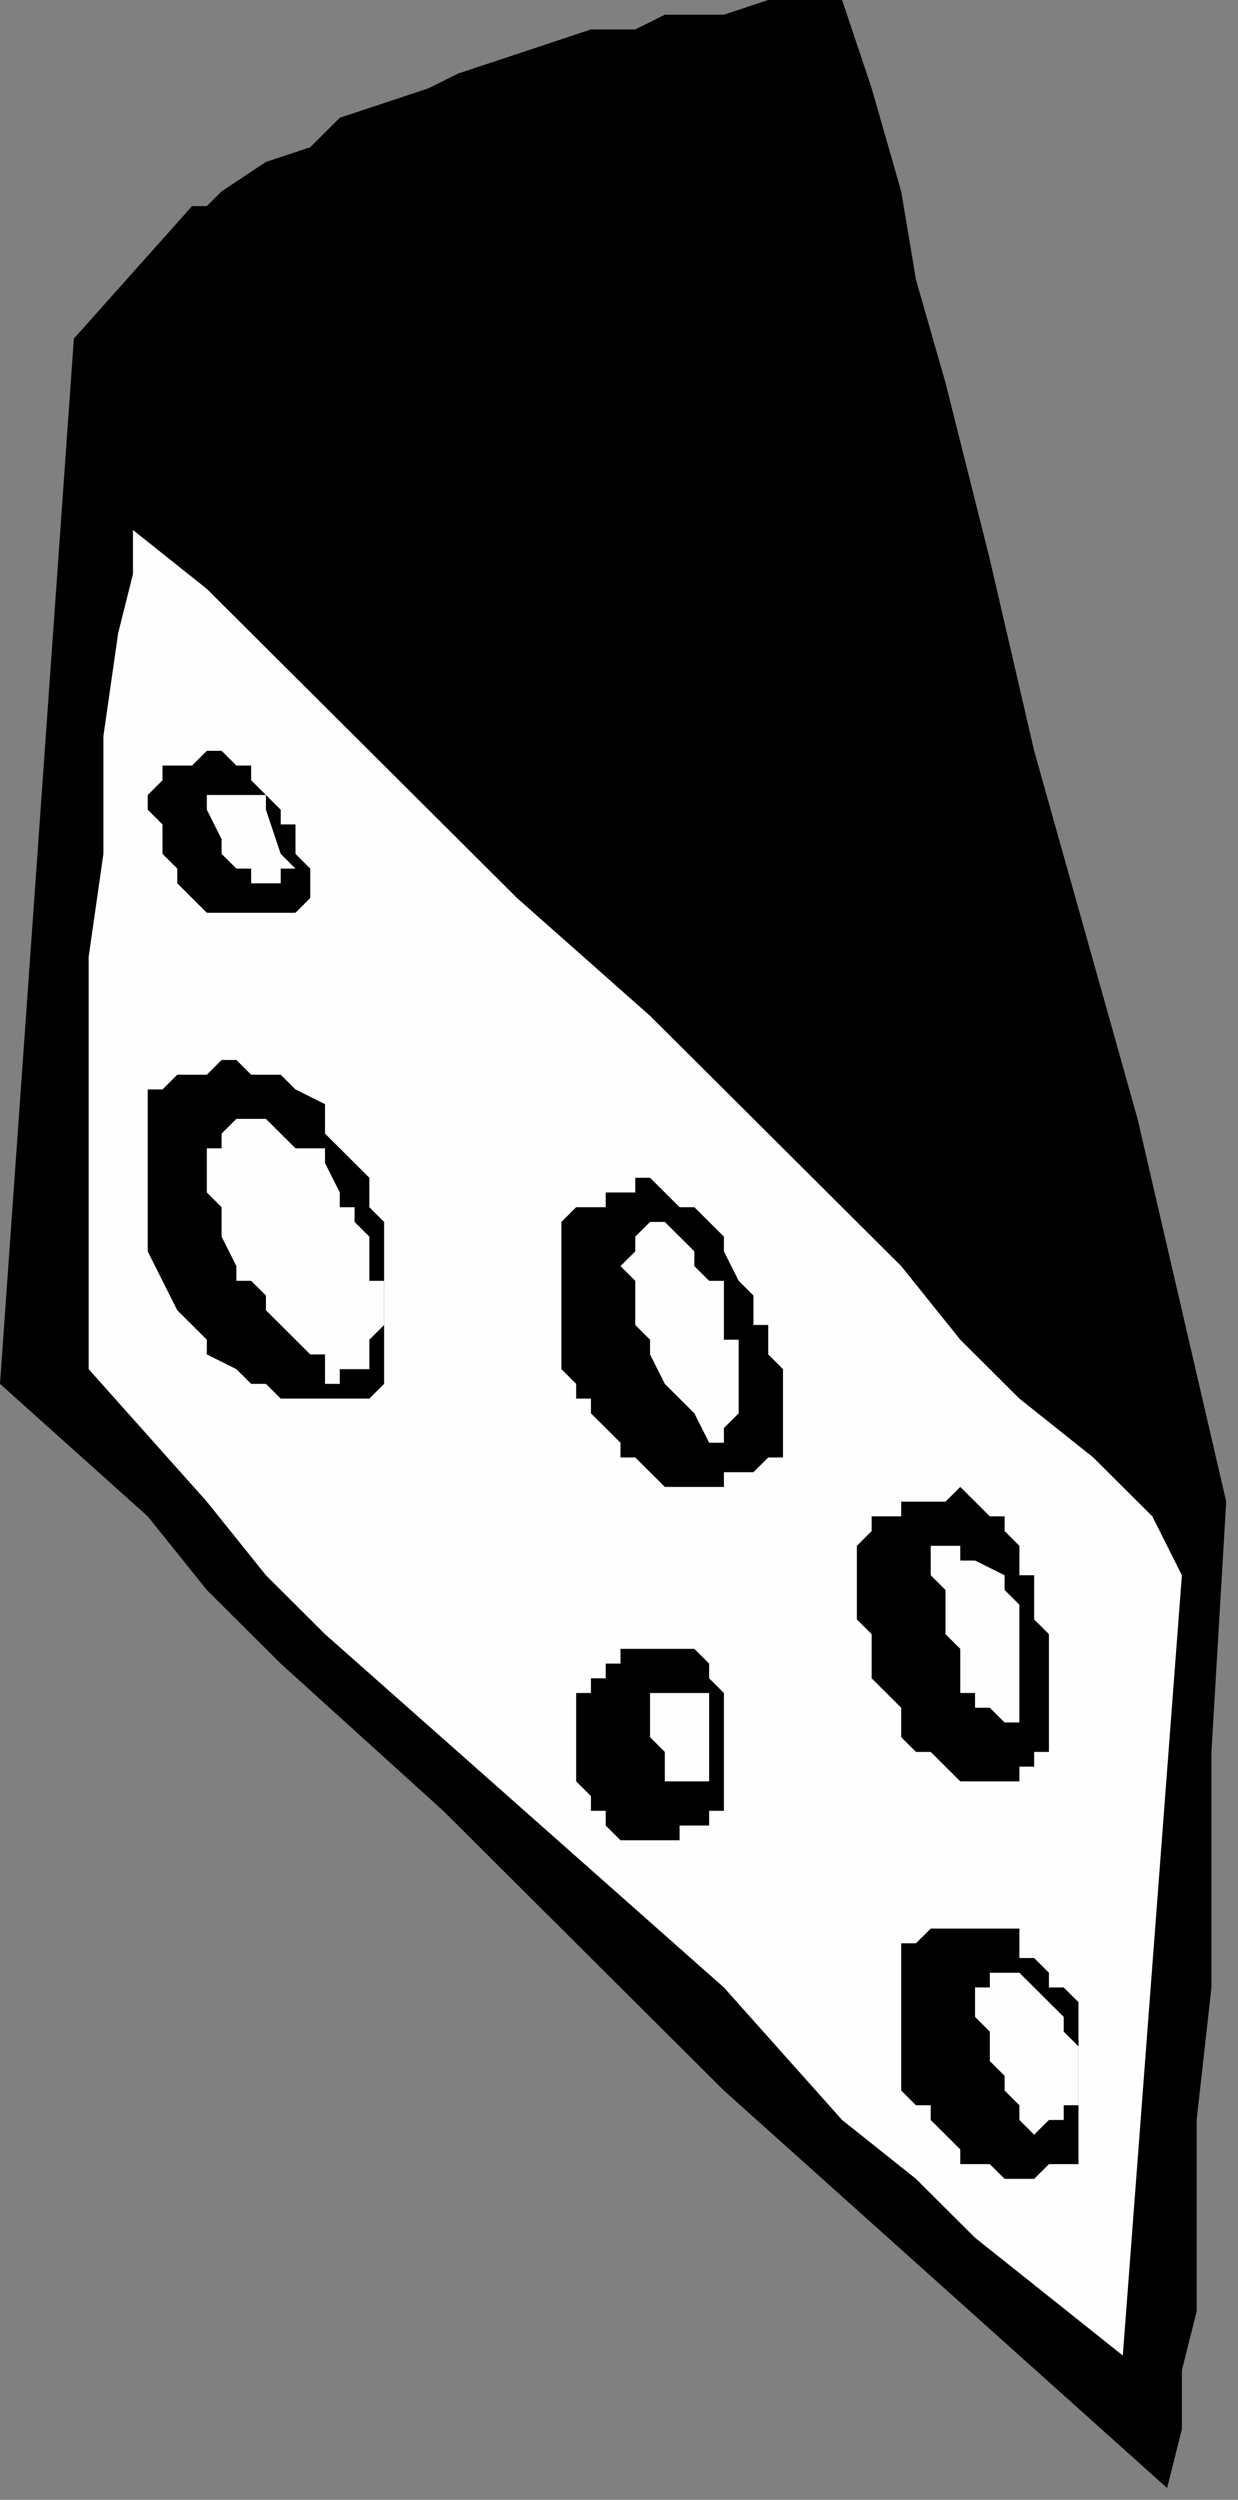
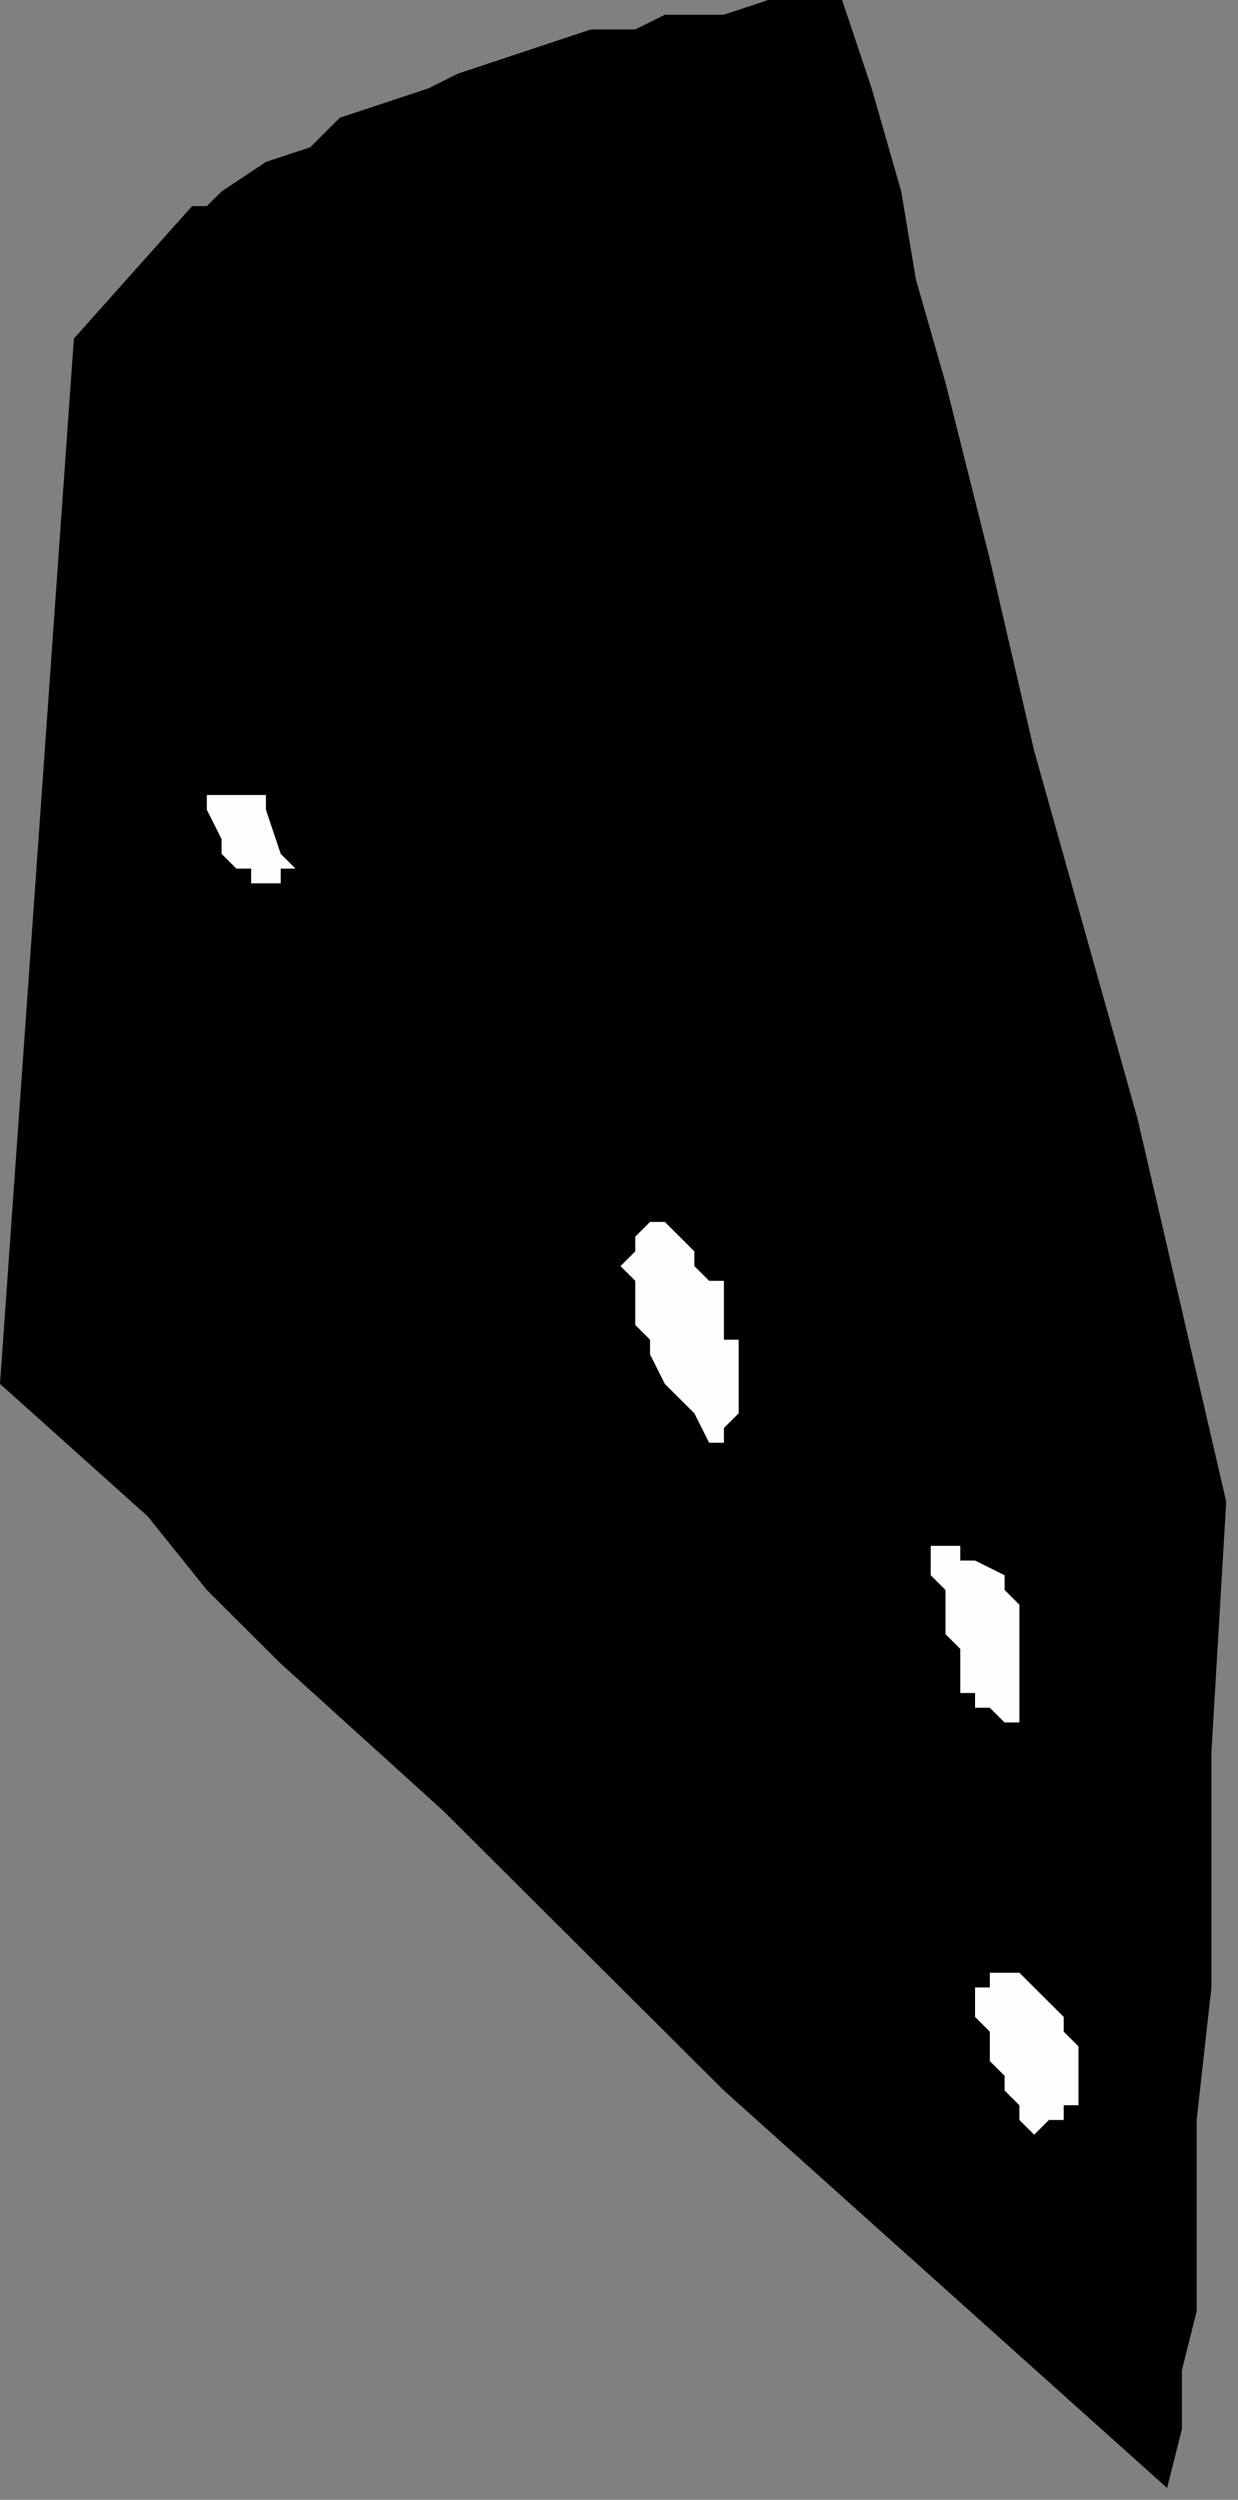
<svg xmlns="http://www.w3.org/2000/svg" xmlns:ns1="http://sodipodi.sourceforge.net/DTD/sodipodi-0.dtd" xmlns:ns2="http://www.inkscape.org/namespaces/inkscape" version="1.0" width="17.78mm" height="35.899mm" id="svg33" ns1:docname="DAIRY020.WMF">
  <rect width="100%" height="100%" fill="#808080" stroke="none" />
  <ns1:namedview pagecolor="#ffffff" bordercolor="#666666" borderopacity="1" objecttolerance="10" gridtolerance="10" guidetolerance="10" ns2:pageopacity="0" ns2:pageshadow="2" ns2:window-width="640" ns2:window-height="480" id="namedview35" />
  <defs id="defs3">
    <pattern id="WMFhbasepattern" patternUnits="userSpaceOnUse" width="6" height="6" x="0" y="0" />
  </defs>
  <path style="fill:#000000;fill-rule:evenodd;fill-opacity:1;stroke:none;" d="  M 66.56,81.503   L 66.56,81.503   L 61.748,60.728   L 56.135,40.752   L 53.729,30.364   L 51.323,20.775   L 49.72,15.182   L 48.918,10.388   L 47.314,4.794   L 45.71,0   L 41.7,0   L 39.294,0.799   L 36.087,0.799   L 34.483,1.598   L 32.077,1.598   L 29.671,2.397   L 27.266,3.196   L 24.86,3.995   L 23.256,4.794   L 20.85,5.593   L 18.444,6.392   L 16.84,7.991   L 14.435,8.79   L 12.029,10.388   L 11.227,11.187   L 10.425,11.187   L 4.01,18.378   L 0,75.111   L 8.019,82.302   L 11.227,86.298   L 15.237,90.293   L 24.058,98.284   L 27.266,101.48   L 31.275,105.475   L 39.294,113.466   L 47.314,120.657   L 55.333,127.849   L 63.352,135.04   L 64.154,131.844   L 64.154,128.648   L 64.956,125.451   L 64.956,121.456   L 64.956,118.26   L 64.956,115.064   L 65.758,107.872   L 65.758,101.48   L 65.758,95.087   L 66.56,81.503  z " id="path5" />
-   <path style="fill:#fefefe;fill-rule:evenodd;fill-opacity:1;stroke:none;" d="  M 62.55,82.302   L 62.55,82.302   L 59.343,79.106   L 55.333,75.91   L 52.125,72.714   L 48.918,68.719   L 42.502,62.326   L 35.285,55.135   L 28.067,48.742   L 20.85,41.551   L 17.642,38.355   L 14.435,35.158   L 11.227,31.962   L 7.217,28.766   L 7.217,31.163   L 6.415,34.359   L 5.613,39.953   L 5.613,46.345   L 4.812,51.938   L 4.812,57.532   L 4.812,63.125   L 4.812,69.518   L 4.812,74.312   L 11.227,81.503   L 14.435,85.499   L 17.642,88.695   L 24.86,95.087   L 32.077,101.48   L 39.294,107.872   L 45.71,115.064   L 49.72,118.26   L 52.927,121.456   L 56.937,124.652   L 60.947,127.849   L 64.154,85.499   L 62.55,82.302  z " id="path7" />
  <path style="fill:#000000;fill-rule:evenodd;fill-opacity:1;stroke:none;" d="  M 53.729,104.676   L 53.729,104.676   L 52.927,104.676   L 52.125,104.676   L 51.323,104.676   L 50.521,104.676   L 50.521,104.676   L 49.72,105.475   L 49.72,105.475   L 48.918,105.475   L 48.918,106.274   L 48.918,106.274   L 48.918,107.073   L 48.918,107.073   L 48.918,107.872   L 48.918,107.872   L 48.918,109.47   L 48.918,110.269   L 48.918,111.068   L 48.918,111.068   L 48.918,111.867   L 48.918,111.867   L 48.918,113.466   L 49.72,114.265   L 50.521,114.265   L 50.521,115.064   L 51.323,115.863   L 52.125,116.662   L 52.125,117.461   L 52.927,117.461   L 52.927,117.461   L 53.729,117.461   L 54.531,118.26   L 54.531,118.26   L 55.333,118.26   L 55.333,118.26   L 55.333,118.26   L 56.135,118.26   L 56.937,117.461   L 56.937,117.461   L 57.739,117.461   L 57.739,117.461   L 58.541,117.461   L 58.541,117.461   L 58.541,116.662   L 58.541,116.662   L 58.541,115.863   L 58.541,115.064   L 58.541,114.265   L 58.541,114.265   L 58.541,112.667   L 58.541,111.867   L 58.541,111.068   L 58.541,111.068   L 58.541,109.47   L 58.541,108.671   L 57.739,107.872   L 56.937,107.872   L 56.937,107.073   L 56.135,106.274   L 56.135,106.274   L 55.333,106.274   L 55.333,105.475   L 55.333,105.475   L 55.333,104.676   L 54.531,104.676   L 53.729,104.676   L 53.729,104.676  z " id="path9" />
  <path style="fill:#fefefe;fill-rule:evenodd;fill-opacity:1;stroke:none;" d="  M 55.333,107.073   L 55.333,107.073   L 55.333,107.073   L 55.333,107.073   L 54.531,107.073   L 54.531,107.073   L 53.729,107.073   L 53.729,107.872   L 52.927,107.872   L 52.927,107.872   L 52.927,107.872   L 52.927,109.47   L 53.729,110.269   L 53.729,111.068   L 53.729,111.867   L 54.531,112.667   L 54.531,113.466   L 55.333,114.265   L 55.333,114.265   L 55.333,114.265   L 55.333,115.064   L 56.135,115.863   L 56.135,115.863   L 56.937,115.064   L 57.739,115.064   L 57.739,115.064   L 57.739,114.265   L 58.541,114.265   L 58.541,114.265   L 58.541,114.265   L 58.541,113.466   L 58.541,112.667   L 58.541,111.867   L 58.541,111.068   L 58.541,111.068   L 57.739,110.269   L 57.739,109.47   L 56.937,108.671   L 56.135,107.872   L 55.333,107.073  z " id="path11" />
-   <path style="fill:#000000;fill-rule:evenodd;fill-opacity:1;stroke:none;" d="  M 52.125,80.704   L 52.125,80.704   L 51.323,81.503   L 50.521,81.503   L 48.918,81.503   L 48.918,82.302   L 48.116,82.302   L 48.116,82.302   L 47.314,82.302   L 47.314,83.102   L 46.512,83.901   L 46.512,83.901   L 46.512,84.7   L 46.512,85.499   L 46.512,86.298   L 46.512,87.896   L 47.314,88.695   L 47.314,88.695   L 47.314,90.293   L 47.314,91.092   L 48.116,91.891   L 48.116,91.891   L 48.918,92.69   L 48.918,93.489   L 48.918,93.489   L 48.918,94.288   L 49.72,95.087   L 50.521,95.087   L 51.323,95.886   L 52.125,96.685   L 52.125,96.685   L 52.125,96.685   L 52.125,96.685   L 52.927,96.685   L 53.729,96.685   L 53.729,96.685   L 54.531,96.685   L 55.333,96.685   L 55.333,96.685   L 55.333,95.886   L 55.333,95.886   L 56.135,95.886   L 56.135,95.087   L 56.135,95.087   L 56.937,95.087   L 56.937,94.288   L 56.937,93.489   L 56.937,92.69   L 56.937,91.891   L 56.937,91.092   L 56.937,90.293   L 56.937,89.494   L 56.937,88.695   L 56.135,87.896   L 56.135,87.097   L 56.135,85.499   L 55.333,85.499   L 55.333,84.7   L 55.333,83.901   L 54.531,83.102   L 54.531,82.302   L 53.729,82.302   L 52.927,81.503   L 52.125,80.704  z " id="path13" />
  <path style="fill:#fefefe;fill-rule:evenodd;fill-opacity:1;stroke:none;" d="  M 52.125,83.901   L 52.125,83.901   L 50.521,83.901   L 50.521,84.7   L 50.521,85.499   L 51.323,86.298   L 51.323,87.097   L 51.323,88.695   L 51.323,88.695   L 52.125,89.494   L 52.125,90.293   L 52.125,91.092   L 52.125,91.891   L 52.125,91.891   L 52.927,91.891   L 52.927,92.69   L 52.927,92.69   L 53.729,92.69   L 54.531,93.489   L 55.333,93.489   L 55.333,93.489   L 55.333,92.69   L 55.333,92.69   L 55.333,91.891   L 55.333,91.891   L 55.333,91.092   L 55.333,90.293   L 55.333,89.494   L 55.333,88.695   L 55.333,88.695   L 55.333,87.896   L 55.333,87.097   L 54.531,86.298   L 54.531,85.499   L 52.927,84.7   L 52.125,84.7   L 52.125,83.901  z " id="path15" />
  <path style="fill:#000000;fill-rule:evenodd;fill-opacity:1;stroke:none;" d="  M 36.087,64.723   L 36.087,64.723   L 35.285,63.924   L 34.483,63.924   L 34.483,64.723   L 33.681,64.723   L 33.681,64.723   L 32.879,64.723   L 32.879,65.522   L 32.077,65.522   L 31.275,65.522   L 31.275,65.522   L 30.473,66.321   L 30.473,66.321   L 30.473,67.12   L 30.473,67.92   L 30.473,69.518   L 30.473,70.317   L 30.473,71.116   L 30.473,72.714   L 30.473,72.714   L 30.473,73.513   L 30.473,74.312   L 31.275,75.111   L 31.275,75.91   L 32.077,75.91   L 32.077,76.709   L 32.879,77.508   L 32.879,77.508   L 33.681,78.307   L 33.681,79.106   L 33.681,79.106   L 34.483,79.106   L 35.285,79.905   L 36.087,80.704   L 37.691,80.704   L 39.294,80.704   L 39.294,79.905   L 40.096,79.905   L 40.096,79.905   L 40.898,79.905   L 40.898,79.905   L 41.7,79.106   L 41.7,79.106   L 41.7,79.106   L 42.502,79.106   L 42.502,77.508   L 42.502,75.91   L 42.502,75.91   L 42.502,74.312   L 41.7,73.513   L 41.7,72.714   L 41.7,71.915   L 40.898,71.915   L 40.898,70.317   L 40.096,69.518   L 40.096,69.518   L 39.294,67.92   L 39.294,67.12   L 38.493,66.321   L 37.691,65.522   L 36.889,65.522   L 36.889,65.522   L 36.087,64.723  z " id="path17" />
  <path style="fill:#fefefe;fill-rule:evenodd;fill-opacity:1;stroke:none;" d="  M 36.087,66.321   L 36.087,66.321   L 36.087,66.321   L 36.087,66.321   L 36.087,66.321   L 35.285,66.321   L 35.285,66.321   L 34.483,67.12   L 34.483,67.12   L 34.483,67.92   L 34.483,67.92   L 33.681,68.719   L 34.483,69.518   L 34.483,70.317   L 34.483,71.116   L 34.483,71.915   L 35.285,72.714   L 35.285,72.714   L 35.285,73.513   L 36.087,75.111   L 36.889,75.91   L 37.691,76.709   L 38.493,78.307   L 39.294,78.307   L 39.294,78.307   L 39.294,77.508   L 39.294,77.508   L 39.294,77.508   L 40.096,76.709   L 40.096,76.709   L 40.096,75.91   L 40.096,75.91   L 40.096,75.111   L 40.096,74.312   L 40.096,72.714   L 39.294,72.714   L 39.294,71.116   L 39.294,69.518   L 39.294,69.518   L 38.493,69.518   L 37.691,68.719   L 37.691,67.92   L 36.889,67.12   L 36.889,67.12   L 36.087,66.321  z " id="path19" />
-   <path style="fill:#000000;fill-rule:evenodd;fill-opacity:1;stroke:none;" d="  M 38.493,90.293   L 38.493,90.293   L 37.691,89.494   L 36.889,89.494   L 36.087,89.494   L 36.087,89.494   L 35.285,89.494   L 34.483,89.494   L 34.483,89.494   L 33.681,89.494   L 33.681,90.293   L 32.879,90.293   L 32.879,91.092   L 32.077,91.092   L 32.077,91.092   L 32.077,91.891   L 31.275,91.891   L 31.275,91.891   L 31.275,91.891   L 31.275,92.69   L 31.275,93.489   L 31.275,94.288   L 31.275,95.087   L 31.275,95.886   L 31.275,96.685   L 32.077,97.484   L 32.077,97.484   L 32.077,98.284   L 32.077,98.284   L 32.879,98.284   L 32.879,99.083   L 33.681,99.882   L 33.681,99.882   L 34.483,99.882   L 34.483,99.882   L 35.285,99.882   L 36.087,99.882   L 36.087,99.882   L 36.087,99.882   L 36.889,99.882   L 36.889,99.083   L 37.691,99.083   L 38.493,99.083   L 38.493,98.284   L 39.294,98.284   L 39.294,98.284   L 39.294,98.284   L 39.294,97.484   L 39.294,97.484   L 39.294,96.685   L 39.294,95.886   L 39.294,95.087   L 39.294,94.288   L 39.294,93.489   L 39.294,93.489   L 39.294,91.891   L 39.294,91.891   L 38.493,91.092   L 38.493,90.293  z " id="path21" />
-   <path style="fill:#fefefe;fill-rule:evenodd;fill-opacity:1;stroke:none;" d="  M 36.889,91.891   L 36.889,91.891   L 36.087,91.891   L 36.087,91.891   L 35.285,91.891   L 35.285,91.891   L 35.285,92.69   L 35.285,92.69   L 35.285,93.489   L 35.285,94.288   L 36.087,95.087   L 36.087,95.087   L 36.087,95.886   L 36.087,96.685   L 38.493,96.685   L 38.493,95.886   L 38.493,95.087   L 38.493,94.288   L 38.493,93.489   L 38.493,93.489   L 38.493,92.69   L 38.493,92.69   L 38.493,91.891   L 37.691,91.891   L 37.691,91.891   L 37.691,91.891   L 36.889,91.891  z " id="path23" />
-   <path style="fill:#000000;fill-rule:evenodd;fill-opacity:1;stroke:none;" d="  M 15.237,58.331   L 15.237,58.331   L 14.435,58.331   L 14.435,58.331   L 13.633,58.331   L 12.831,57.532   L 12.831,57.532   L 12.029,57.532   L 11.227,58.331   L 11.227,58.331   L 10.425,58.331   L 10.425,58.331   L 9.623,58.331   L 8.821,59.13   L 8.821,59.13   L 8.019,59.13   L 8.019,59.929   L 8.019,60.728   L 8.019,60.728   L 8.019,62.326   L 8.019,62.326   L 8.019,63.125   L 8.019,64.723   L 8.019,65.522   L 8.019,65.522   L 8.019,67.12   L 8.019,67.92   L 8.821,69.518   L 9.623,71.116   L 10.425,71.915   L 11.227,72.714   L 11.227,72.714   L 11.227,73.513   L 12.831,74.312   L 13.633,75.111   L 14.435,75.111   L 15.237,75.91   L 16.039,75.91   L 16.84,75.91   L 16.84,75.91   L 16.84,75.91   L 17.642,75.91   L 17.642,75.91   L 18.444,75.91   L 19.246,75.91   L 20.048,75.91   L 20.048,75.91   L 20.85,75.111   L 20.85,73.513   L 20.85,72.714   L 20.85,72.714   L 20.85,71.915   L 20.85,71.116   L 20.85,69.518   L 20.85,69.518   L 20.85,68.719   L 20.85,67.92   L 20.85,67.12   L 20.85,66.321   L 20.048,65.522   L 20.048,64.723   L 20.048,63.924   L 19.246,63.125   L 18.444,62.326   L 17.642,61.527   L 17.642,59.929   L 16.039,59.13   L 15.237,58.331  z " id="path25" />
-   <path style="fill:#fefefe;fill-rule:evenodd;fill-opacity:1;stroke:none;" d="  M 14.435,60.728   L 14.435,60.728   L 14.435,60.728   L 13.633,60.728   L 13.633,60.728   L 13.633,60.728   L 13.633,60.728   L 12.831,60.728   L 12.831,60.728   L 12.029,61.527   L 12.029,62.326   L 12.029,62.326   L 11.227,62.326   L 11.227,62.326   L 11.227,63.924   L 11.227,64.723   L 12.029,65.522   L 12.029,66.321   L 12.029,67.12   L 12.831,68.719   L 12.831,69.518   L 13.633,69.518   L 14.435,70.317   L 14.435,71.116   L 15.237,71.915   L 16.039,72.714   L 16.84,73.513   L 17.642,73.513   L 17.642,74.312   L 17.642,75.111   L 18.444,75.111   L 18.444,74.312   L 19.246,74.312   L 19.246,74.312   L 19.246,74.312   L 20.048,74.312   L 20.048,73.513   L 20.048,73.513   L 20.048,72.714   L 20.048,72.714   L 20.85,71.915   L 20.85,71.116   L 20.85,69.518   L 20.048,69.518   L 20.048,68.719   L 20.048,67.12   L 19.246,66.321   L 19.246,65.522   L 18.444,65.522   L 18.444,64.723   L 17.642,63.125   L 17.642,62.326   L 16.84,62.326   L 16.039,62.326   L 15.237,61.527   L 14.435,60.728   L 14.435,60.728   L 14.435,60.728  z " id="path27" />
+   <path style="fill:#000000;fill-rule:evenodd;fill-opacity:1;stroke:none;" d="  M 15.237,58.331   L 15.237,58.331   L 14.435,58.331   L 14.435,58.331   L 13.633,58.331   L 12.831,57.532   L 12.831,57.532   L 12.029,57.532   L 11.227,58.331   L 11.227,58.331   L 10.425,58.331   L 10.425,58.331   L 9.623,58.331   L 8.821,59.13   L 8.821,59.13   L 8.019,59.13   L 8.019,59.929   L 8.019,60.728   L 8.019,60.728   L 8.019,62.326   L 8.019,62.326   L 8.019,63.125   L 8.019,64.723   L 8.019,65.522   L 8.019,65.522   L 8.019,67.12   L 8.019,67.92   L 8.821,69.518   L 9.623,71.116   L 10.425,71.915   L 11.227,72.714   L 11.227,72.714   L 11.227,73.513   L 12.831,74.312   L 13.633,75.111   L 14.435,75.111   L 15.237,75.91   L 16.039,75.91   L 16.84,75.91   L 16.84,75.91   L 16.84,75.91   L 17.642,75.91   L 17.642,75.91   L 19.246,75.91   L 20.048,75.91   L 20.048,75.91   L 20.85,75.111   L 20.85,73.513   L 20.85,72.714   L 20.85,72.714   L 20.85,71.915   L 20.85,71.116   L 20.85,69.518   L 20.85,69.518   L 20.85,68.719   L 20.85,67.92   L 20.85,67.12   L 20.85,66.321   L 20.048,65.522   L 20.048,64.723   L 20.048,63.924   L 19.246,63.125   L 18.444,62.326   L 17.642,61.527   L 17.642,59.929   L 16.039,59.13   L 15.237,58.331  z " id="path25" />
  <path style="fill:#000000;fill-rule:evenodd;fill-opacity:1;stroke:none;" d="  M 11.227,40.752   L 11.227,40.752   L 11.227,40.752   L 11.227,40.752   L 10.425,41.551   L 9.623,41.551   L 9.623,41.551   L 8.821,41.551   L 8.821,42.35   L 8.821,42.35   L 8.821,42.35   L 8.019,43.149   L 8.019,43.149   L 8.019,43.948   L 8.821,44.747   L 8.821,45.546   L 8.821,46.345   L 8.821,46.345   L 9.623,47.144   L 9.623,47.144   L 9.623,47.943   L 10.425,48.742   L 10.425,48.742   L 11.227,49.541   L 11.227,49.541   L 11.227,49.541   L 11.227,49.541   L 12.029,49.541   L 12.831,49.541   L 13.633,49.541   L 14.435,49.541   L 14.435,49.541   L 14.435,49.541   L 15.237,49.541   L 15.237,49.541   L 16.039,49.541   L 16.039,49.541   L 16.039,49.541   L 16.039,49.541   L 16.84,48.742   L 16.84,47.943   L 16.84,47.144   L 16.039,46.345   L 16.039,46.345   L 16.039,45.546   L 16.039,44.747   L 15.237,44.747   L 15.237,43.948   L 14.435,43.149   L 14.435,43.149   L 14.435,43.149   L 13.633,42.35   L 13.633,41.551   L 12.831,41.551   L 12.029,40.752   L 11.227,40.752  z " id="path29" />
  <path style="fill:#fefefe;fill-rule:evenodd;fill-opacity:1;stroke:none;" d="  M 12.029,43.149   L 12.029,43.149   L 11.227,43.149   L 11.227,43.149   L 11.227,43.149   L 11.227,43.149   L 11.227,43.149   L 11.227,43.149   L 11.227,43.948   L 11.227,43.948   L 12.029,45.546   L 12.029,46.345   L 12.029,46.345   L 12.029,46.345   L 12.831,47.144   L 13.633,47.144   L 13.633,47.943   L 14.435,47.943   L 14.435,47.943   L 14.435,47.943   L 14.435,47.943   L 14.435,47.943   L 14.435,47.943   L 14.435,47.943   L 15.237,47.943   L 15.237,47.943   L 15.237,47.144   L 16.039,47.144   L 15.237,46.345   L 15.237,46.345   L 15.237,46.345   L 14.435,43.948   L 14.435,43.948   L 14.435,43.149   L 14.435,43.149   L 13.633,43.149   L 13.633,43.149   L 12.831,43.149   L 12.831,43.149   L 12.831,43.149   L 12.029,43.149   L 12.029,43.149  z " id="path31" />
</svg>